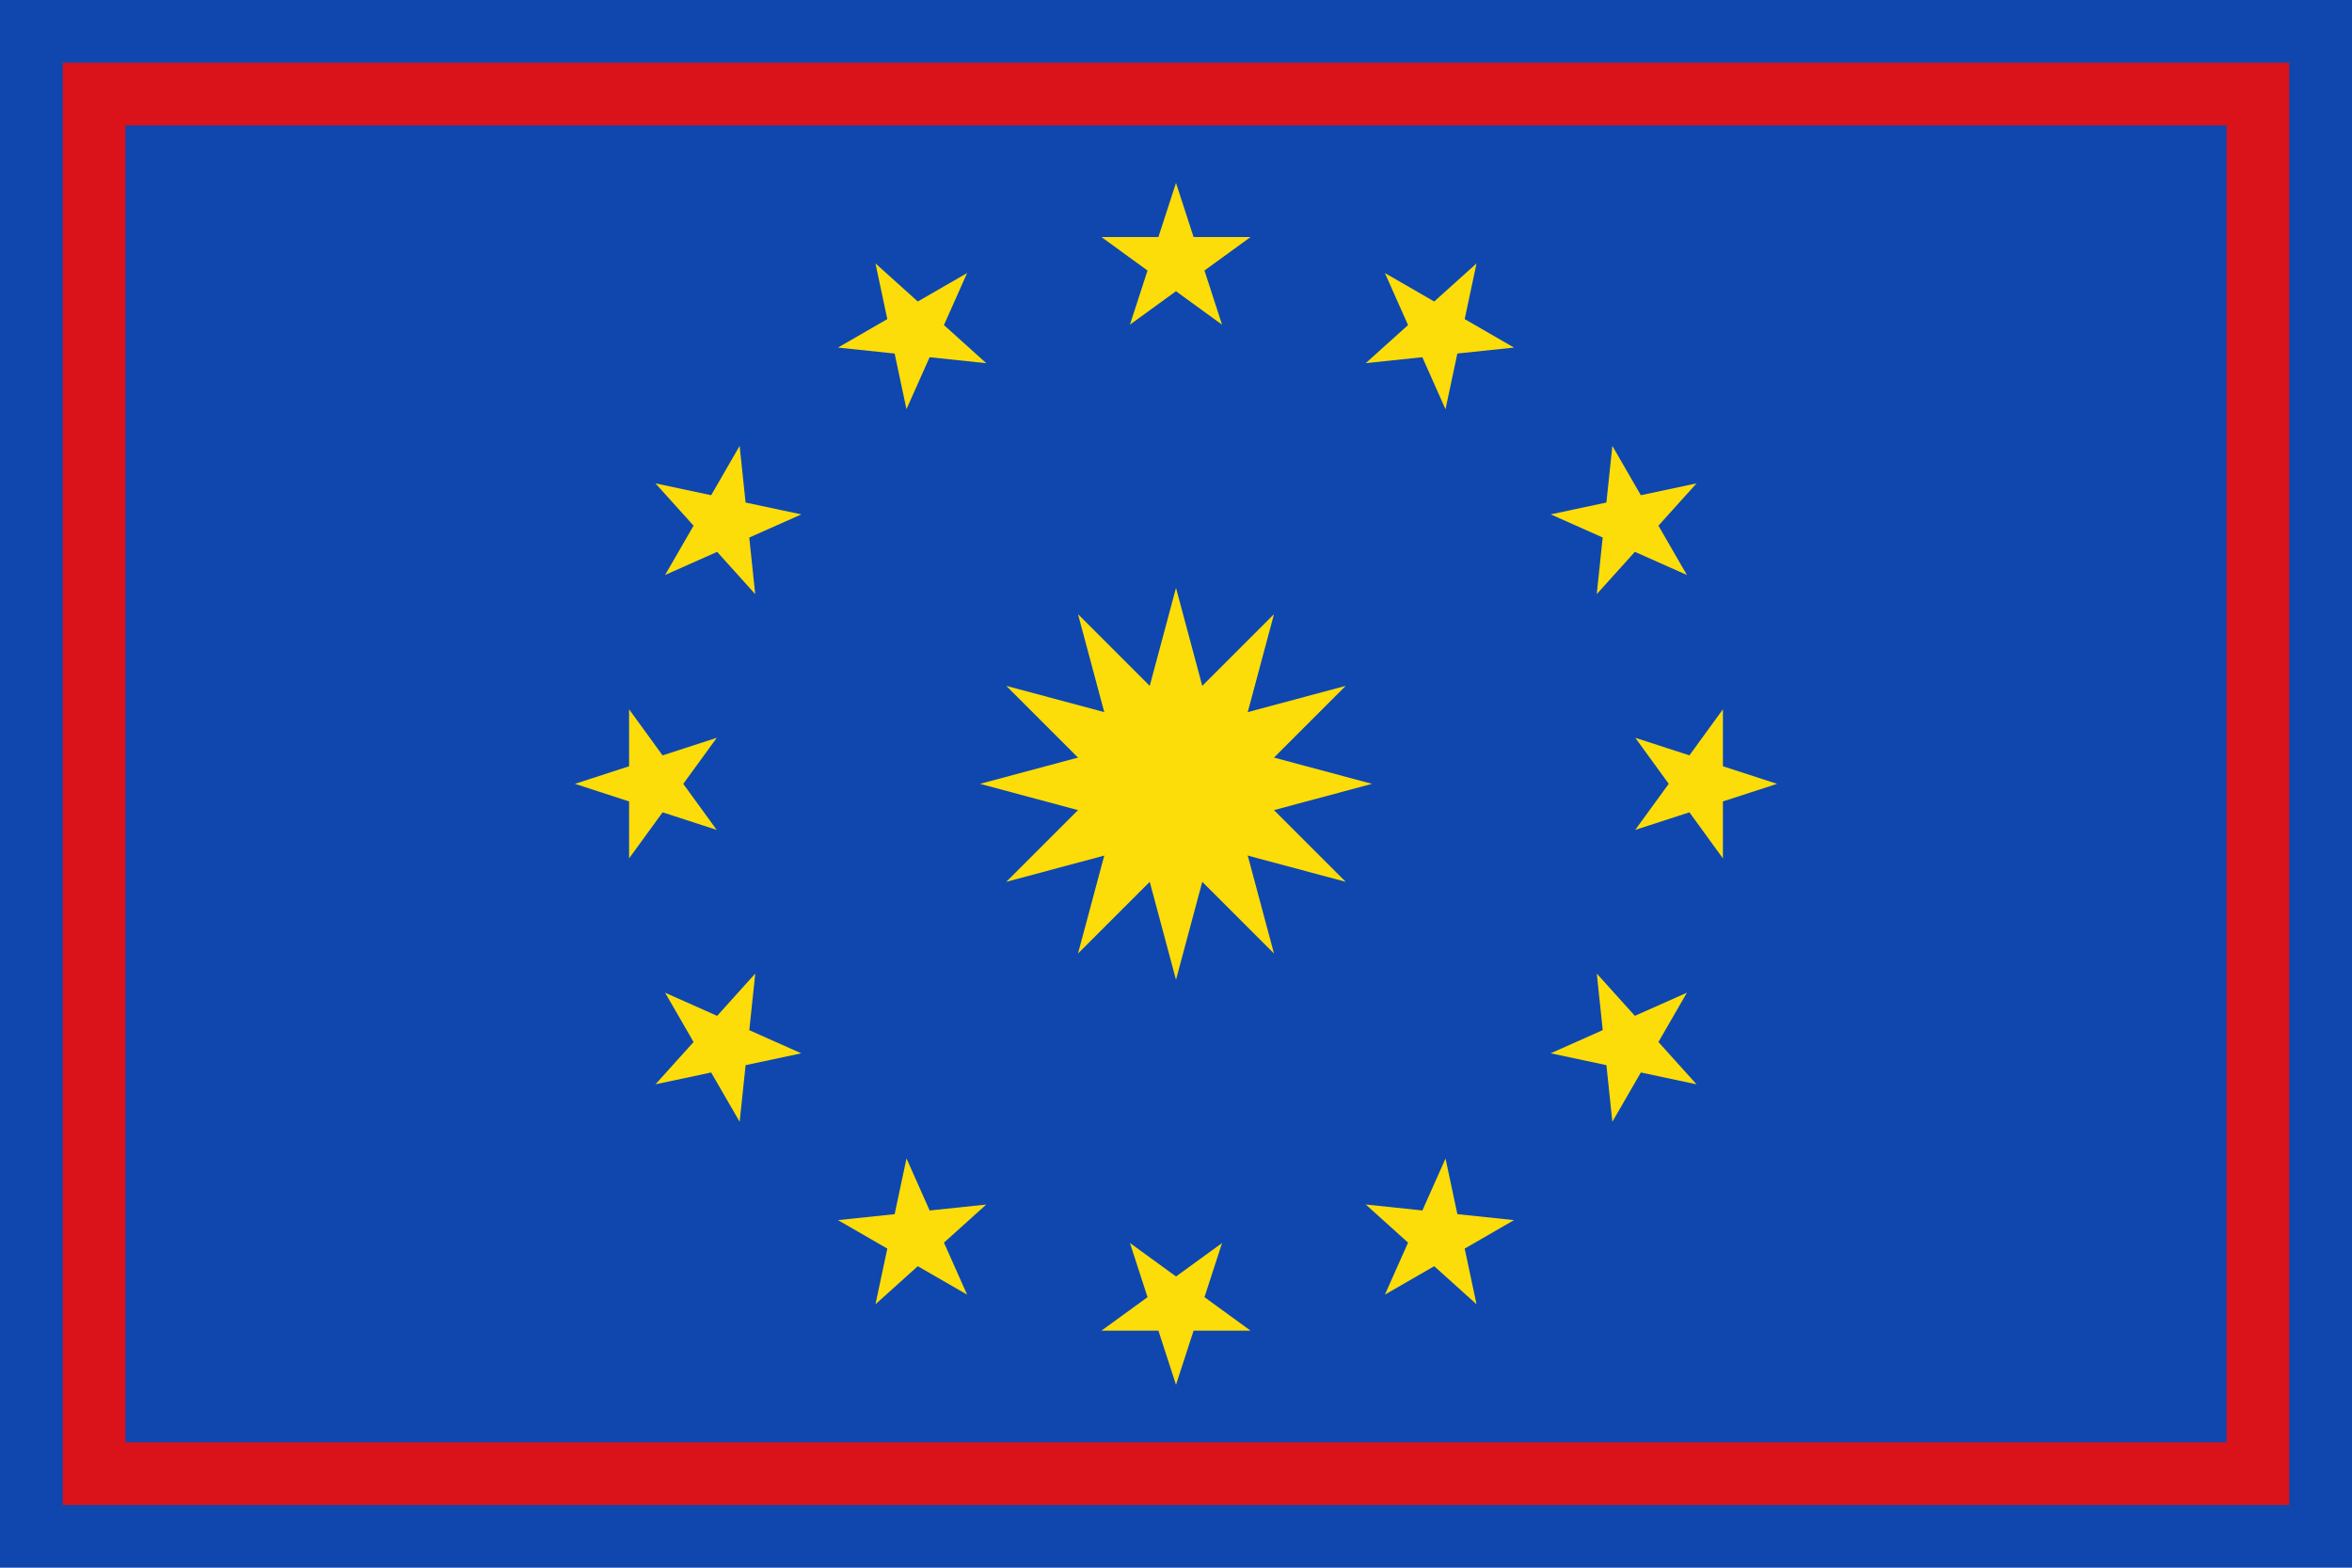
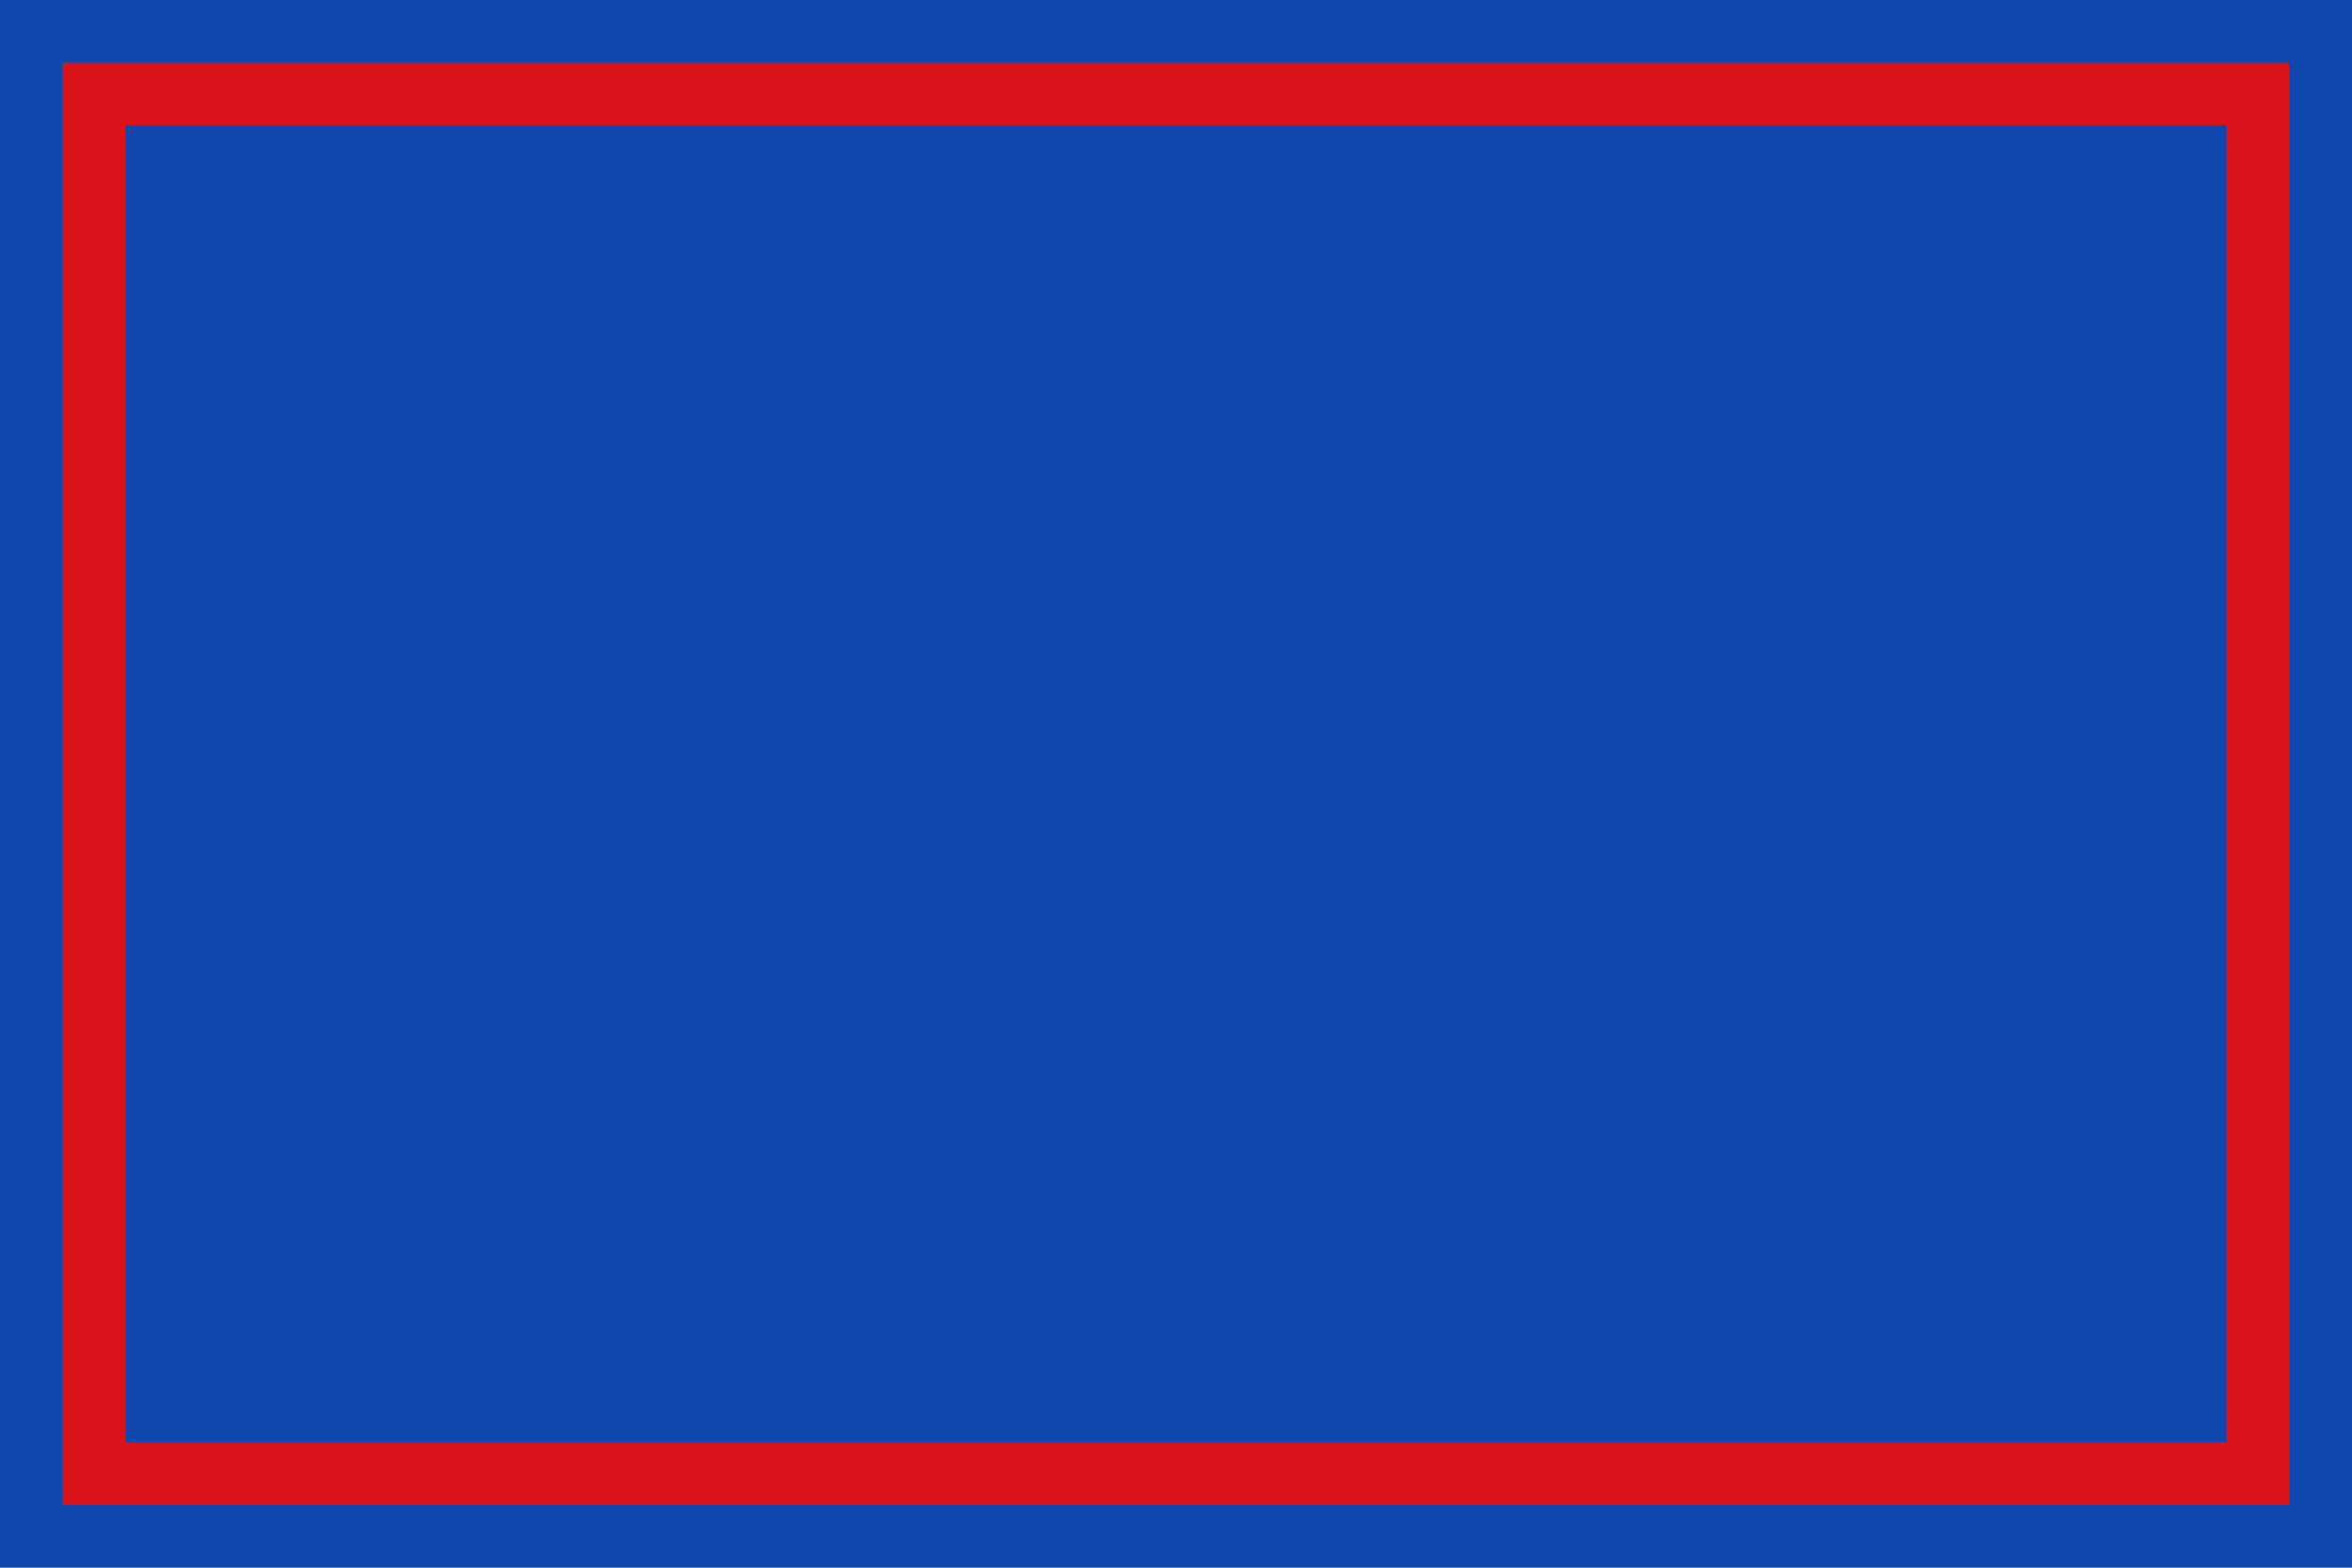
<svg xmlns="http://www.w3.org/2000/svg" xmlns:xlink="http://www.w3.org/1999/xlink" version="1.1" viewBox="0 0 75 50" width="600" height="400">
  <rect fill="#0f47af" width="75" height="50" />
  <rect fill="none" stroke="#da121a" stroke-width="2" x="3" y="3" width="69" height="44" />
  <svg viewBox="-18 -12 36 24">
    <g id="semi">
      <g id="quadrant">
-         <path id="slice" fill="#fcdd09" d="M3,0 L0,.804 0,-.804z  M9.2,0 L7.029,.705 8.371,-1.141 V1.141 L7.03,-.705z" />
        <use transform="rotate(30)" xlink:href="#slice" />
        <use transform="rotate(60)" xlink:href="#slice" />
      </g>
      <use transform="rotate(90)" xlink:href="#quadrant" />
    </g>
    <use transform="scale(-1)" xlink:href="#semi" />
  </svg>
</svg>